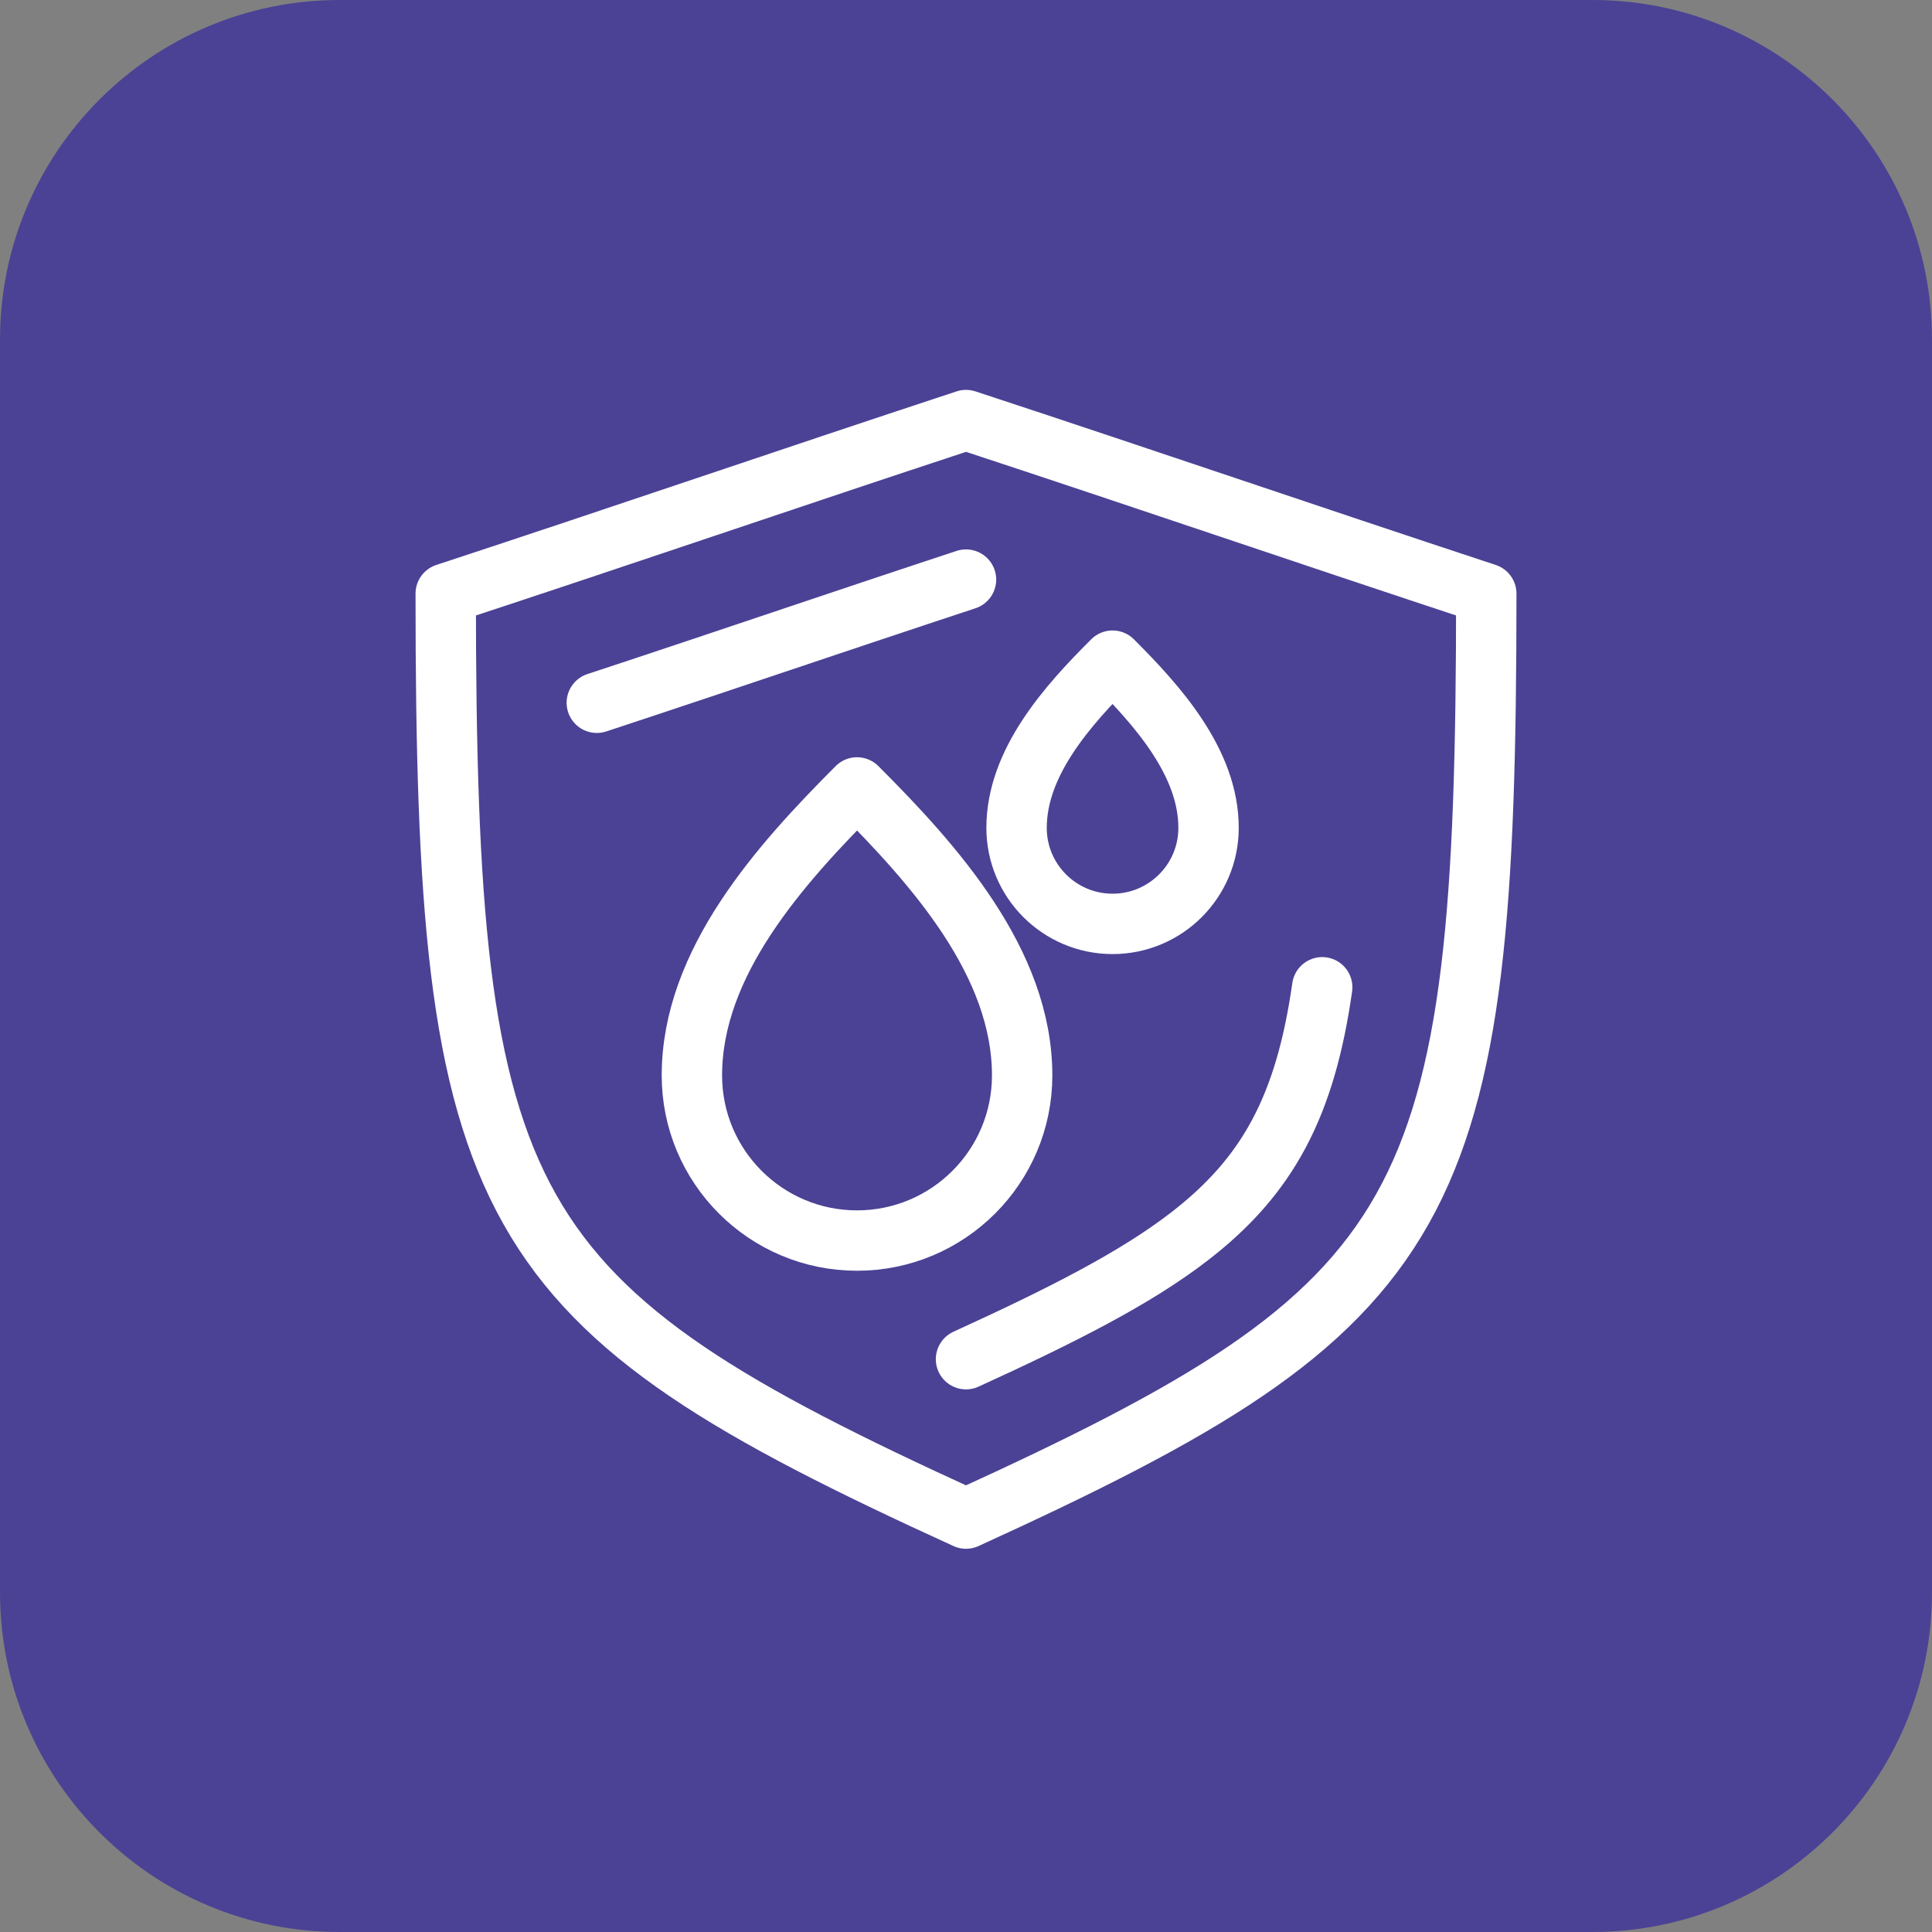
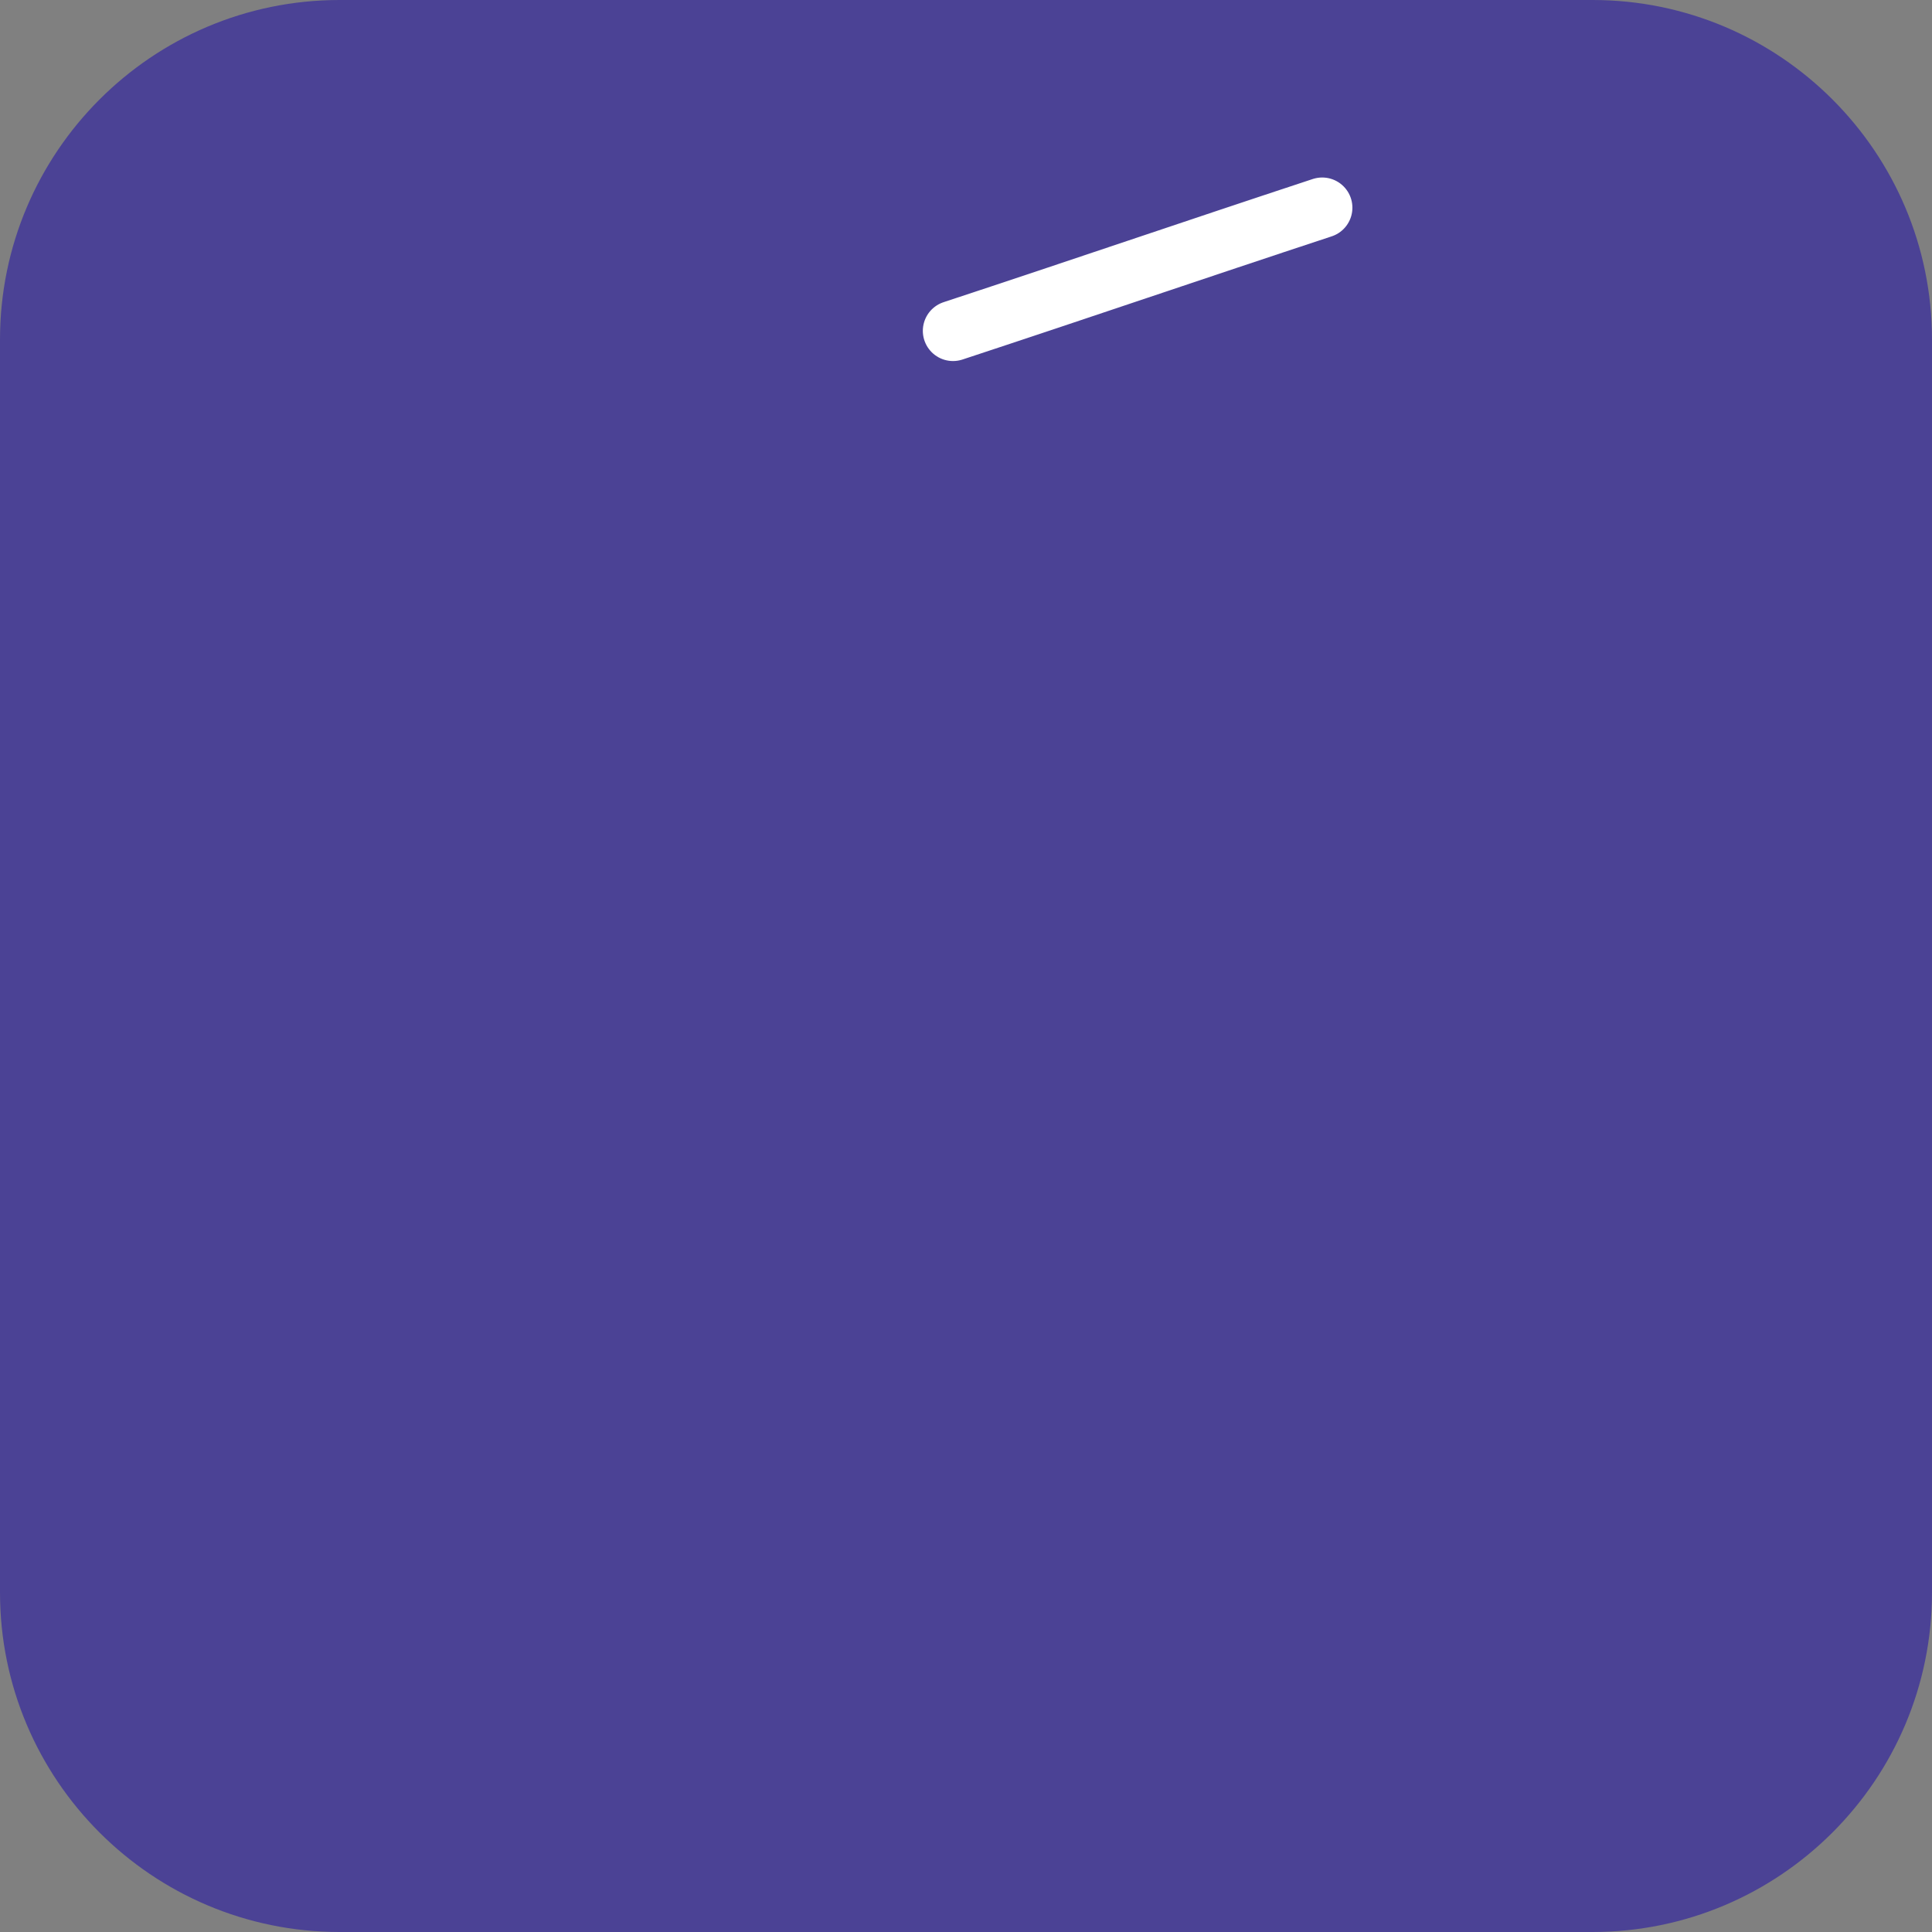
<svg xmlns="http://www.w3.org/2000/svg" id="Layer_1" data-name="Layer 1" viewBox="0 0 128 128">
  <rect x="0" y="0" width="128" height="128" fill="#808080" stroke="none" />
  <defs>
    <style>
      .cls-1 {
        fill: none;
        fill-rule: evenodd;
        stroke: #fff;
        stroke-linecap: round;
        stroke-linejoin: round;
        stroke-width: 4px;
      }

      .cls-2 {
        fill: #4b4295;
        stroke-width: 0px;
      }
    </style>
  </defs>
  <path class="cls-2" d="m22.5,0h83.01C117.92,0,128,10.08,128,22.5v83c0,12.42-10.08,22.5-22.5,22.5H22.5c-12.42,0-22.5-10.08-22.5-22.5V22.5C0,10.08,10.08,0,22.5,0Z" />
  <g>
    <g>
-       <path class="cls-1" d="m67.72,71.25c0,6.04-4.9,10.94-10.94,10.94s-10.94-4.9-10.94-10.94c0-7.48,5.83-13.96,10.94-19.08,5.12,5.12,10.94,11.6,10.94,19.08Z" />
-       <path class="cls-1" d="m80.07,54.85c0,3.51-2.85,6.36-6.36,6.36s-6.36-2.85-6.36-6.36c0-4.34,3.38-8.11,6.36-11.08,2.97,2.97,6.36,6.74,6.36,11.08Z" />
-     </g>
-     <path class="cls-1" d="m87.6,65.41c-1.12,7.85-3.58,12.5-8.84,16.54-3.52,2.71-8.3,5.15-14.76,8.1m-24.46-43.49c8.74-2.88,15.72-5.28,24.46-8.16" />
-     <path class="cls-1" d="m29.53,39.33c12.32-4.05,22.15-7.44,34.47-11.5,12.32,4.05,22.15,7.44,34.47,11.5,0,41.28-3.37,47.09-34.47,61.28-31.1-14.19-34.47-20-34.47-61.28Z" />
+       </g>
+     <path class="cls-1" d="m87.6,65.41m-24.46-43.49c8.74-2.88,15.72-5.28,24.46-8.16" />
  </g>
</svg>